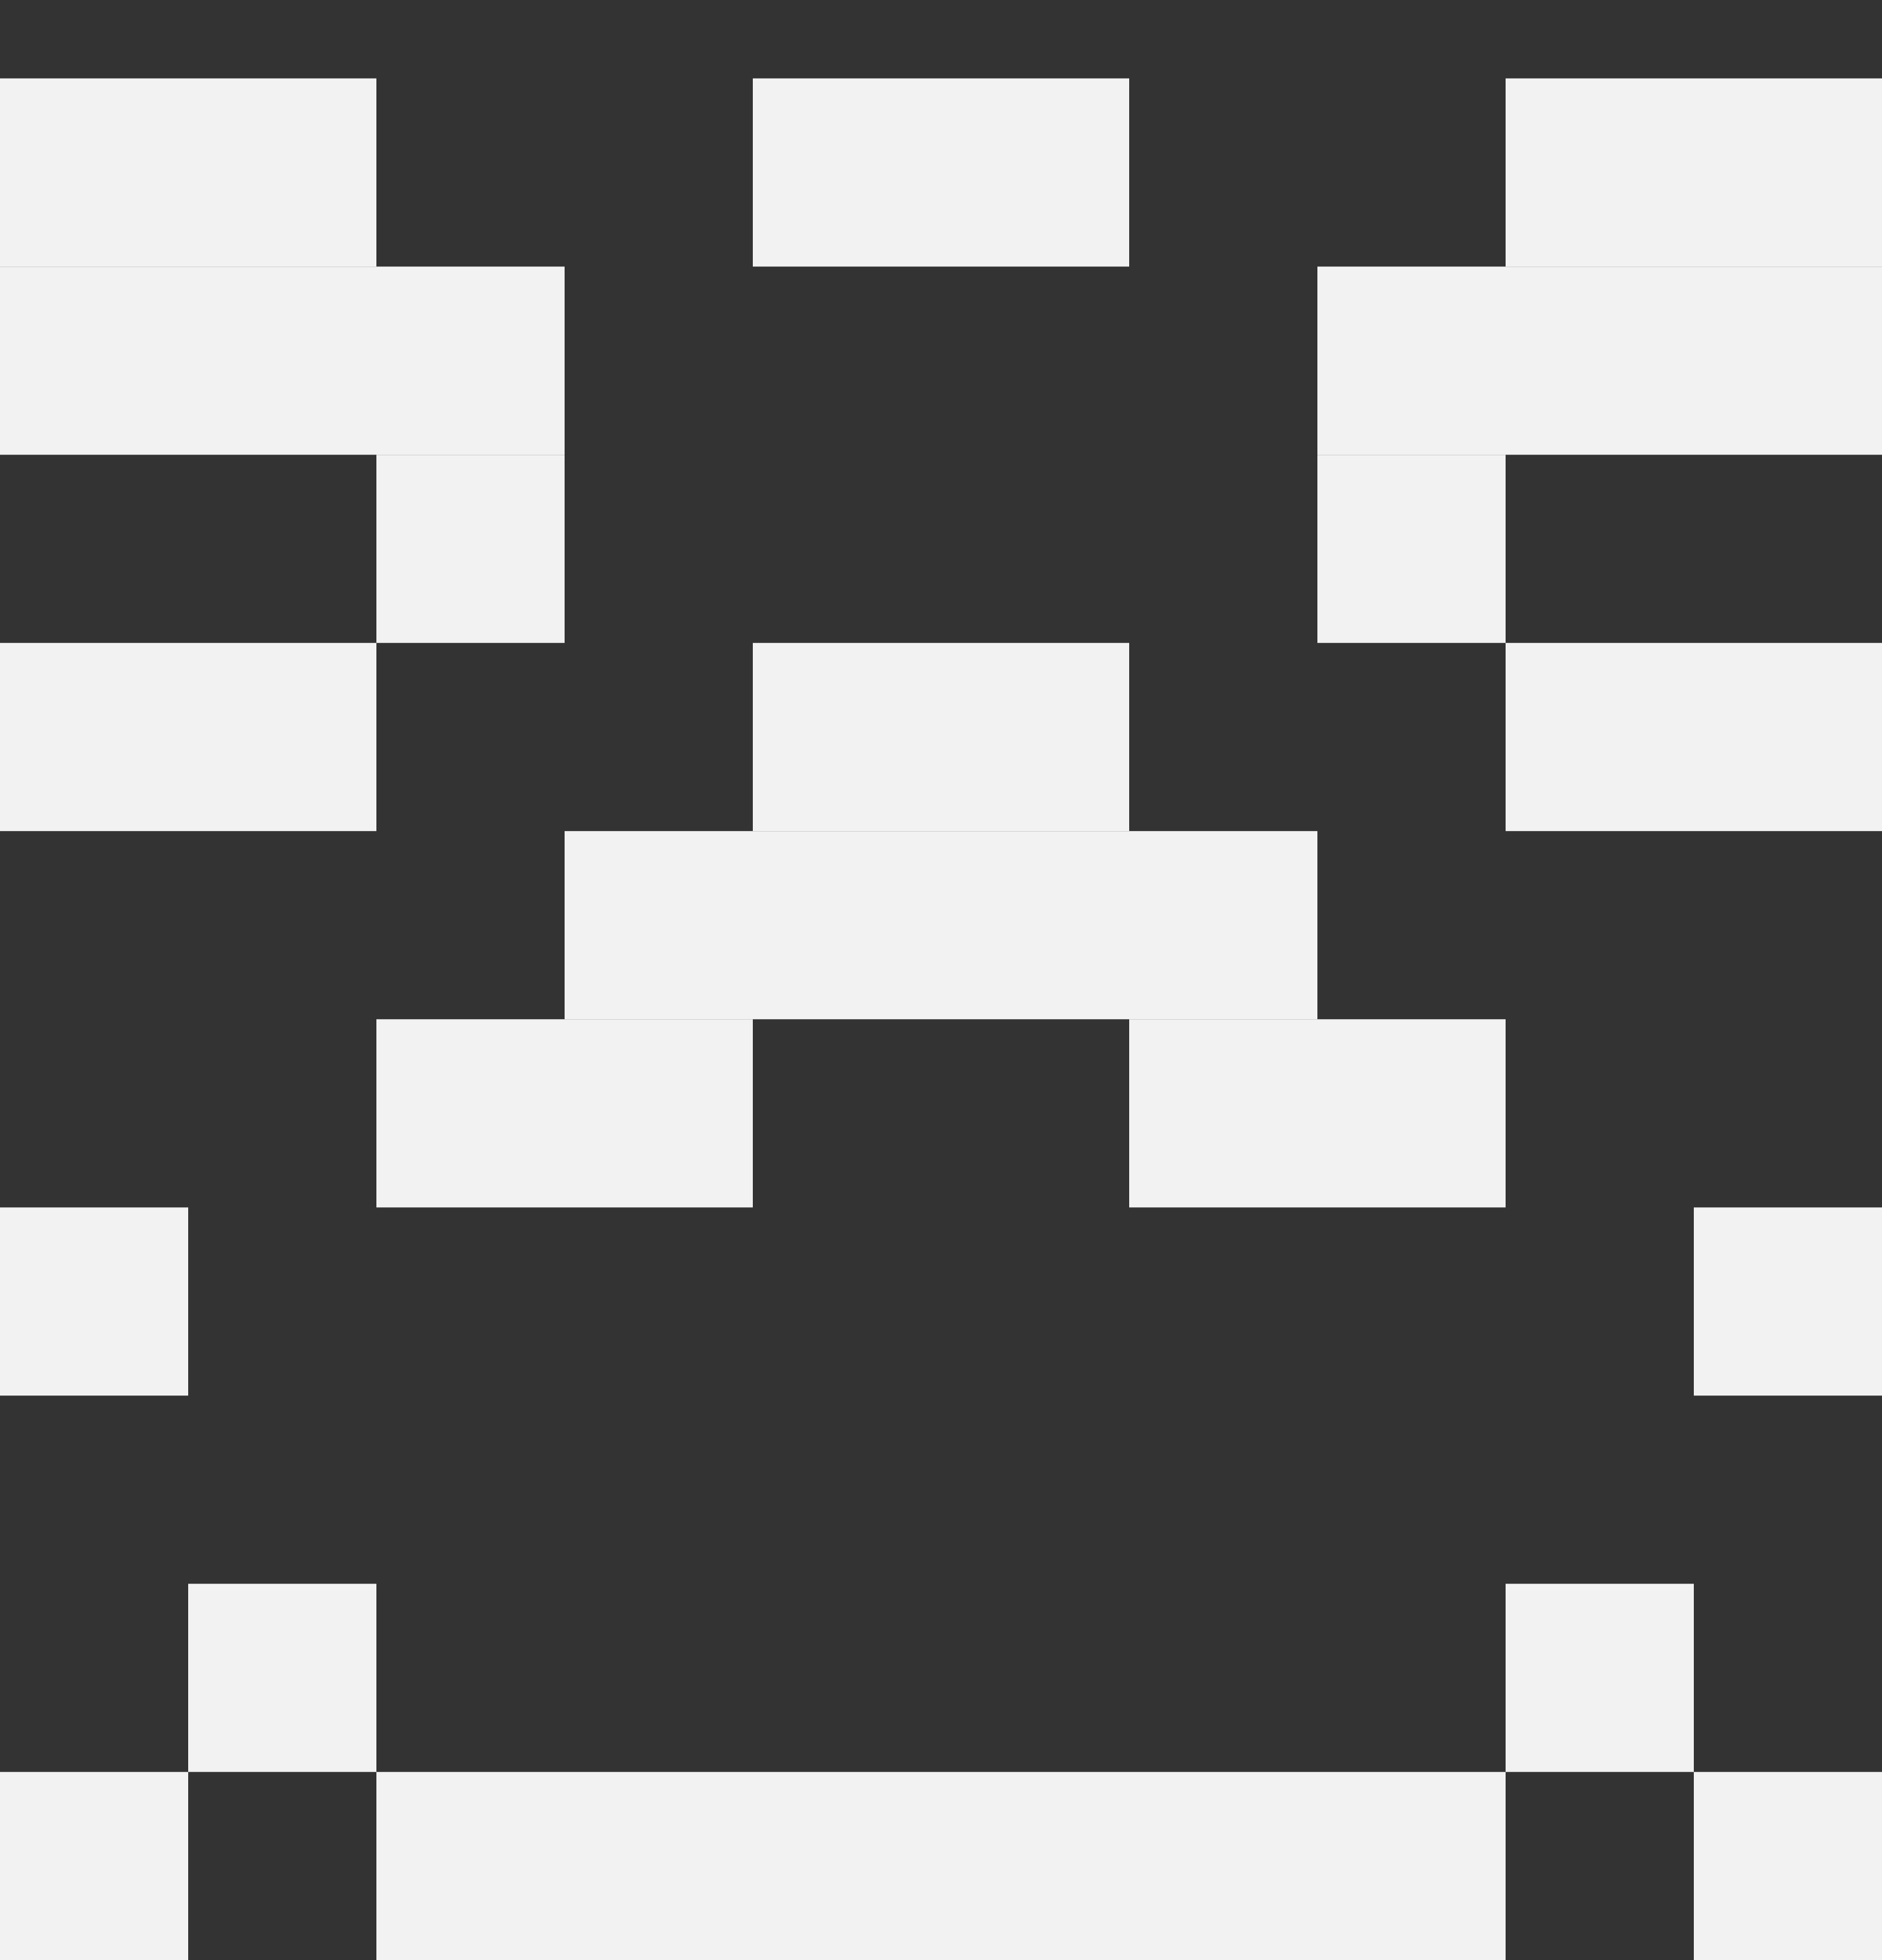
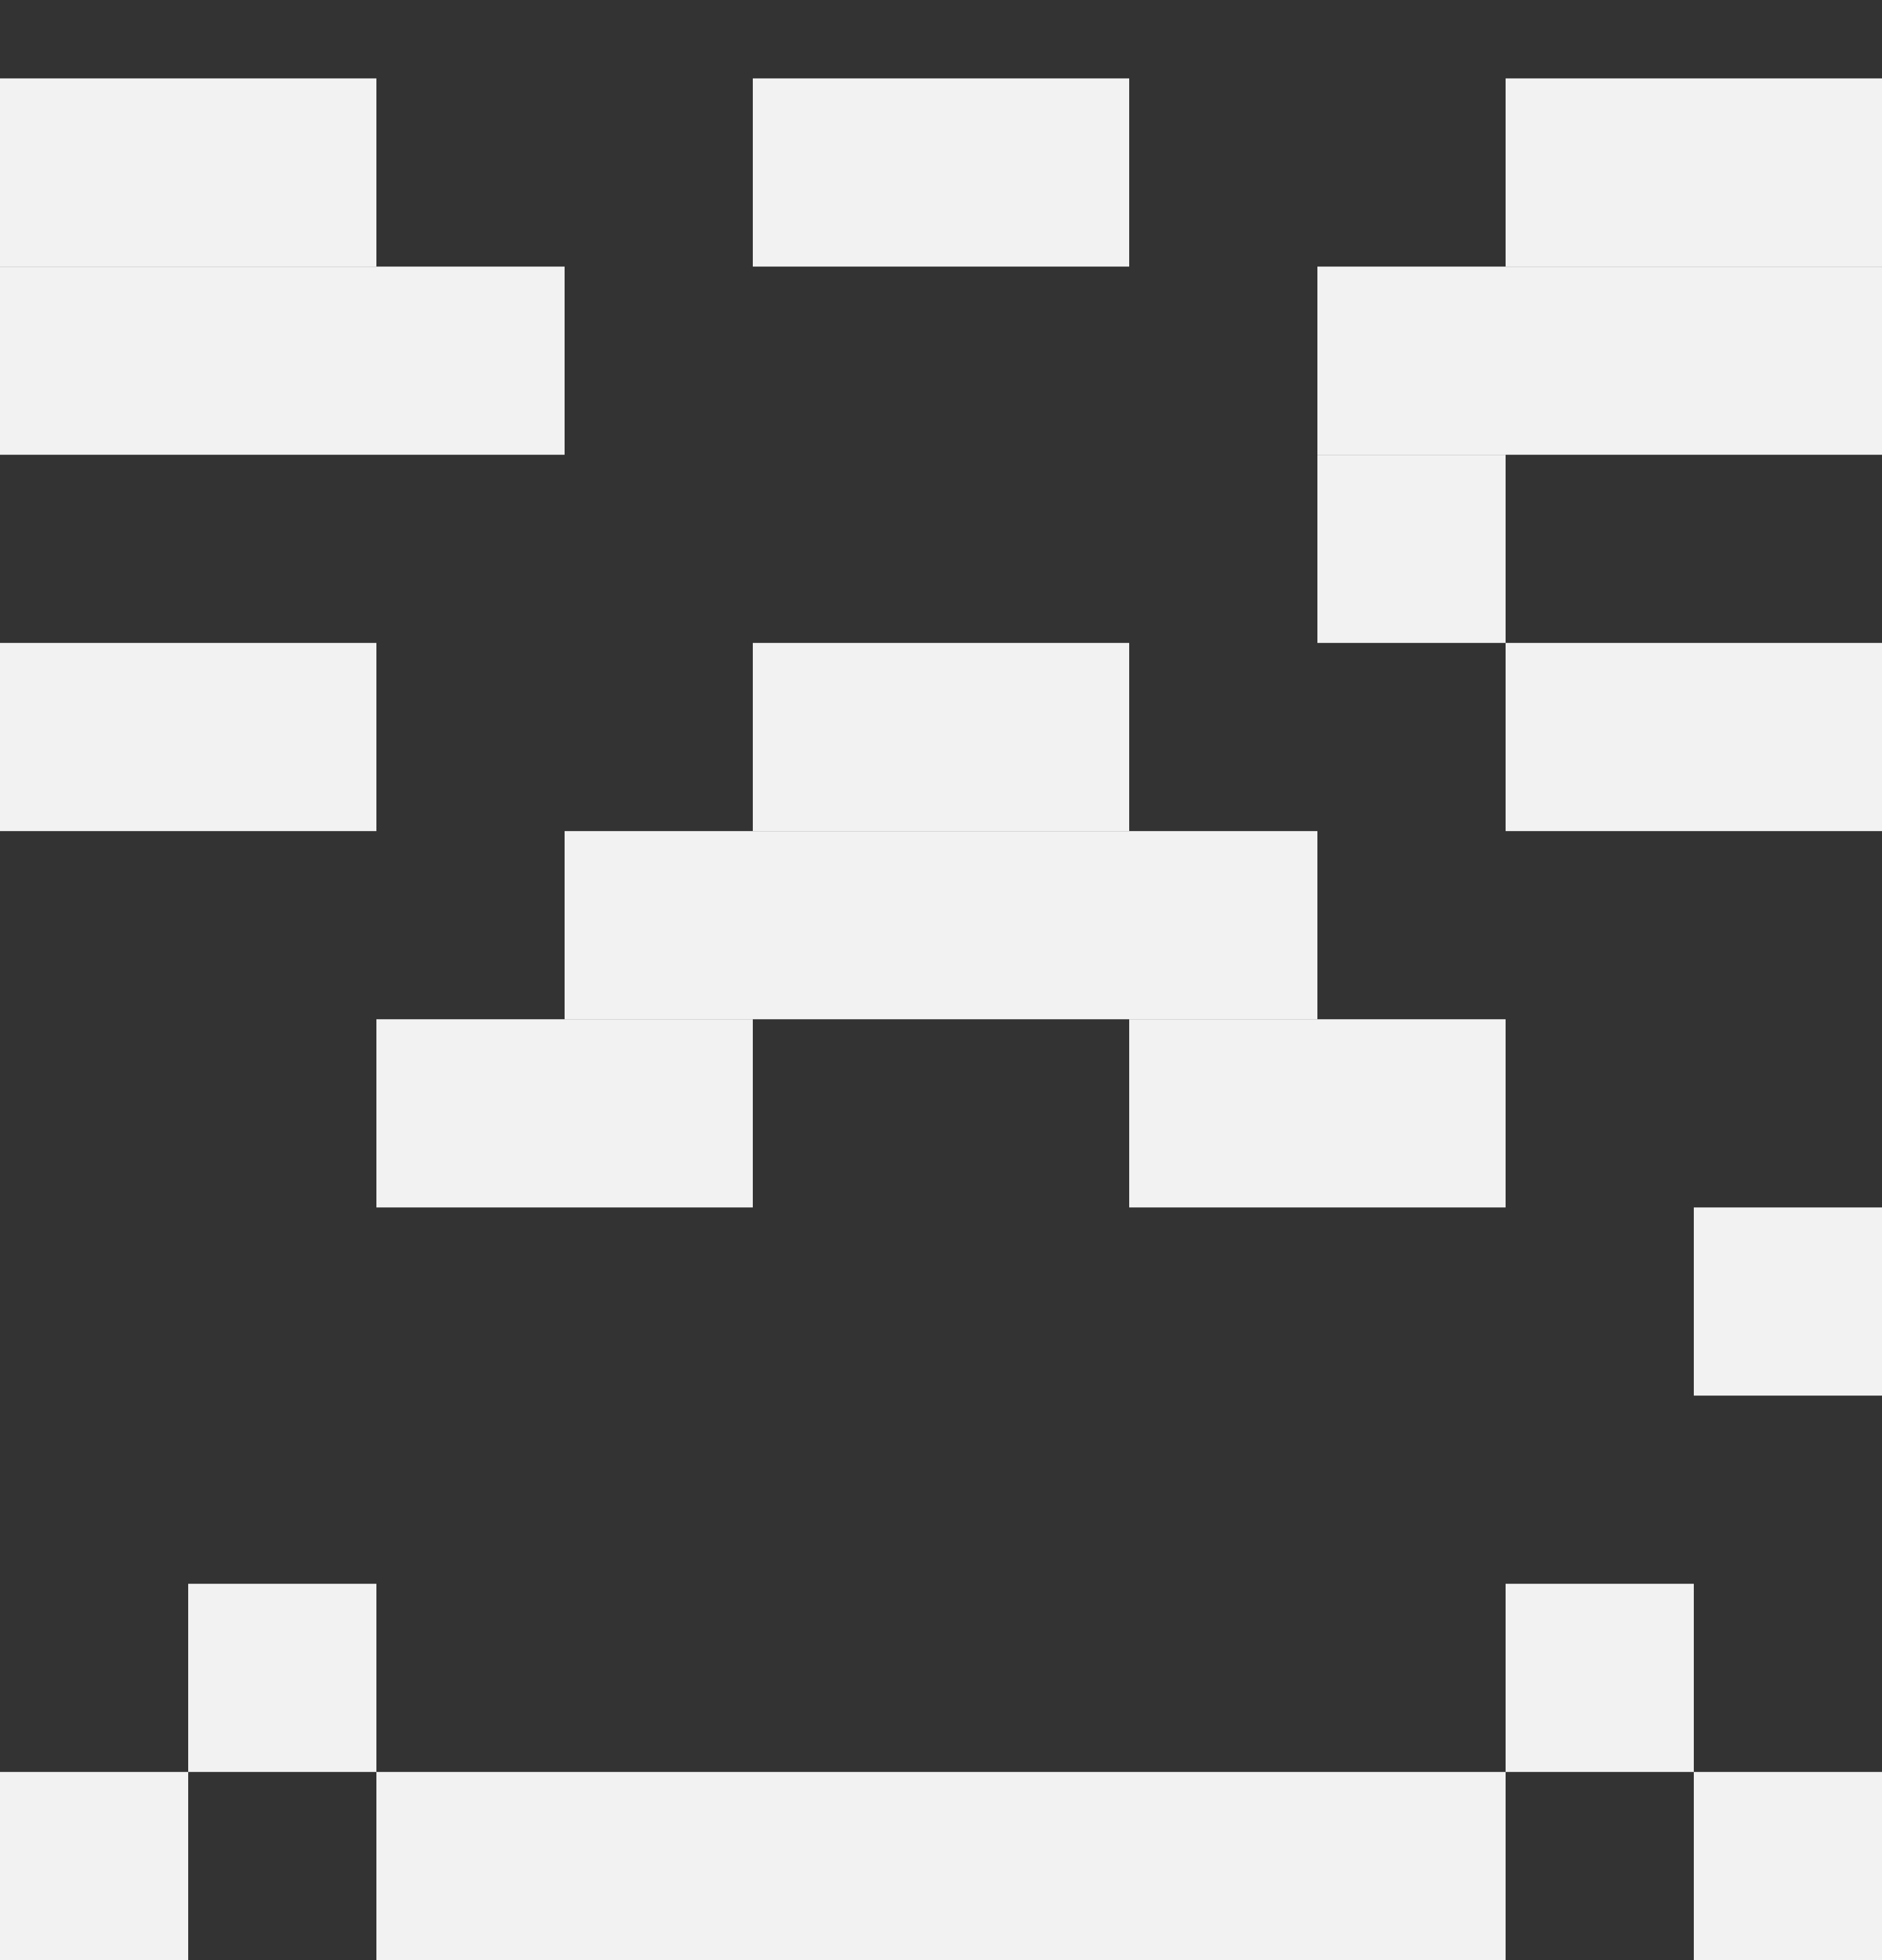
<svg xmlns="http://www.w3.org/2000/svg" width="48" height="50" viewBox="0 0 48 50" fill="none">
  <rect x="0" y="0" width="48" height="50" fill="#333333" stroke="none" />
  <path d="M0 2H4.8V6.8H0V2Z" fill="#F2F2F2" />
  <path d="M43.2 2H48V6.8H43.2V2Z" fill="#F2F2F2" />
  <path d="M4.8 2H9.6V6.8H4.8V2Z" fill="#F2F2F2" />
  <path d="M38.4 2H43.2V6.8H38.4V2Z" fill="#F2F2F2" />
  <path d="M19.2 2H24V6.8H19.2V2Z" fill="#F2F2F2" />
  <path d="M24 2H28.8V6.8H24V2Z" fill="#F2F2F2" />
  <path d="M0 6.8H4.8V11.6H0V6.8Z" fill="#F2F2F2" />
  <path d="M43.2 6.8H48V11.6H43.2V6.8Z" fill="#F2F2F2" />
  <path d="M4.8 6.8H9.6V11.6H4.8V6.8Z" fill="#F2F2F2" />
  <path d="M38.4 6.8H43.2V11.6H38.4V6.8Z" fill="#F2F2F2" />
  <path d="M9.6 6.8H14.4V11.6H9.6V6.8Z" fill="#F2F2F2" />
  <path d="M33.6 6.8H38.4V11.6H33.6V6.8Z" fill="#F2F2F2" />
-   <path d="M9.6 11.6H14.4V16.4H9.6V11.6Z" fill="#F2F2F2" />
+   <path d="M9.6 11.6V16.4H9.6V11.6Z" fill="#F2F2F2" />
  <path d="M33.6 11.6H38.4V16.4H33.6V11.6Z" fill="#F2F2F2" />
  <path d="M0 16.4H4.8V21.2H0V16.4Z" fill="#F2F2F2" />
  <path d="M43.2 16.4H48V21.2H43.2V16.4Z" fill="#F2F2F2" />
  <path d="M4.8 16.4H9.6V21.2H4.8V16.4Z" fill="#F2F2F2" />
  <path d="M38.4 16.4H43.2V21.2H38.4V16.4Z" fill="#F2F2F2" />
  <path d="M19.2 16.4H24V21.2H19.2V16.4Z" fill="#F2F2F2" />
  <path d="M24 16.4H28.8V21.2H24V16.4Z" fill="#F2F2F2" />
  <path d="M14.4 21.2H19.2V26H14.4V21.2Z" fill="#F2F2F2" />
  <path d="M28.8 21.2H33.6V26H28.8V21.2Z" fill="#F2F2F2" />
  <path d="M19.2 21.2H24V26H19.2V21.2Z" fill="#F2F2F2" />
  <path d="M24 21.2H28.8V26H24V21.2Z" fill="#F2F2F2" />
  <path d="M9.6 26H14.4V30.8H9.6V26Z" fill="#F2F2F2" />
  <path d="M33.6 26H38.4V30.8H33.6V26Z" fill="#F2F2F2" />
  <path d="M14.4 26H19.2V30.8H14.4V26Z" fill="#F2F2F2" />
  <path d="M28.8 26H33.6V30.8H28.8V26Z" fill="#F2F2F2" />
-   <path d="M0 30.8H4.8V35.6H0V30.8Z" fill="#F2F2F2" />
  <path d="M43.2 30.8H48V35.6H43.2V30.8Z" fill="#F2F2F2" />
  <path d="M4.8 40.4H9.6V45.2H4.8V40.4Z" fill="#F2F2F2" />
  <path d="M38.4 40.4H43.2V45.2H38.4V40.4Z" fill="#F2F2F2" />
  <path d="M0 45.2H4.8V50H0V45.2Z" fill="#F2F2F2" />
  <path d="M43.2 45.2H48V50H43.2V45.2Z" fill="#F2F2F2" />
  <path d="M9.6 45.2H14.4V50H9.6V45.2Z" fill="#F2F2F2" />
  <path d="M33.6 45.2H38.4V50H33.6V45.2Z" fill="#F2F2F2" />
  <path d="M14.4 45.2H19.2V50H14.4V45.2Z" fill="#F2F2F2" />
  <path d="M28.8 45.2H33.6V50H28.8V45.2Z" fill="#F2F2F2" />
  <path d="M19.2 45.2H24V50H19.2V45.2Z" fill="#F2F2F2" />
  <path d="M24 45.2H28.8V50H24V45.2Z" fill="#F2F2F2" />
</svg>